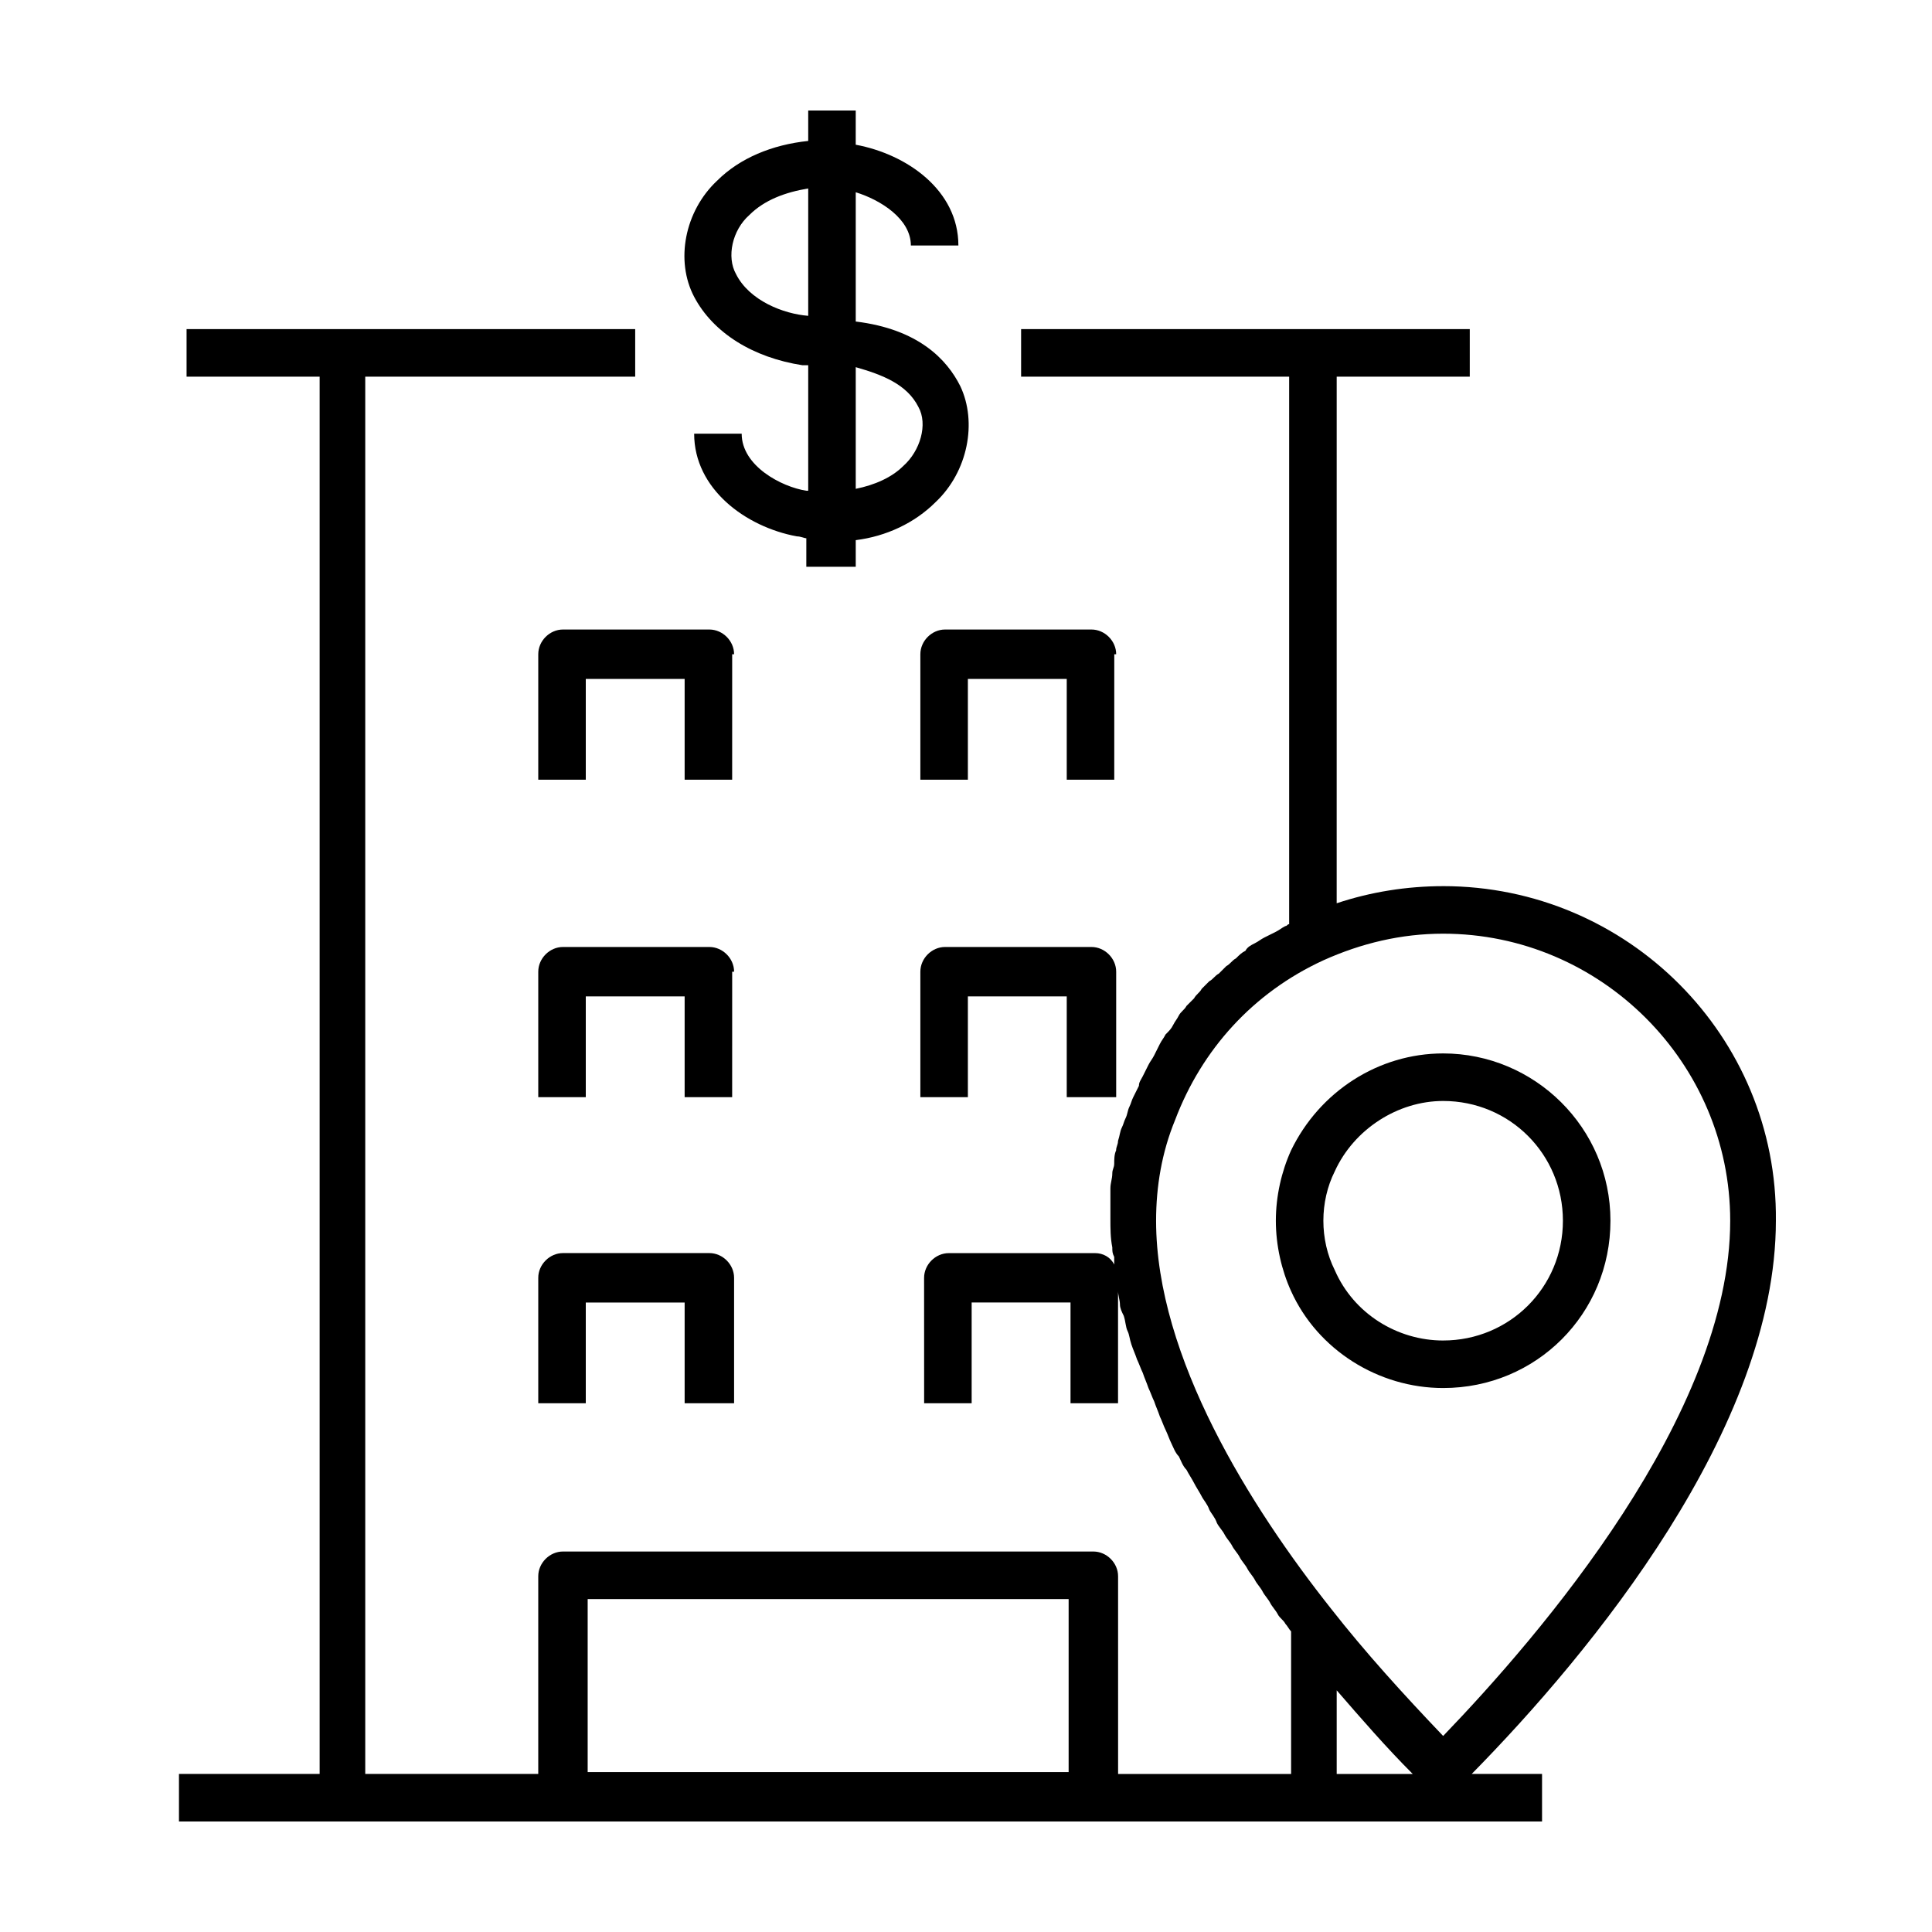
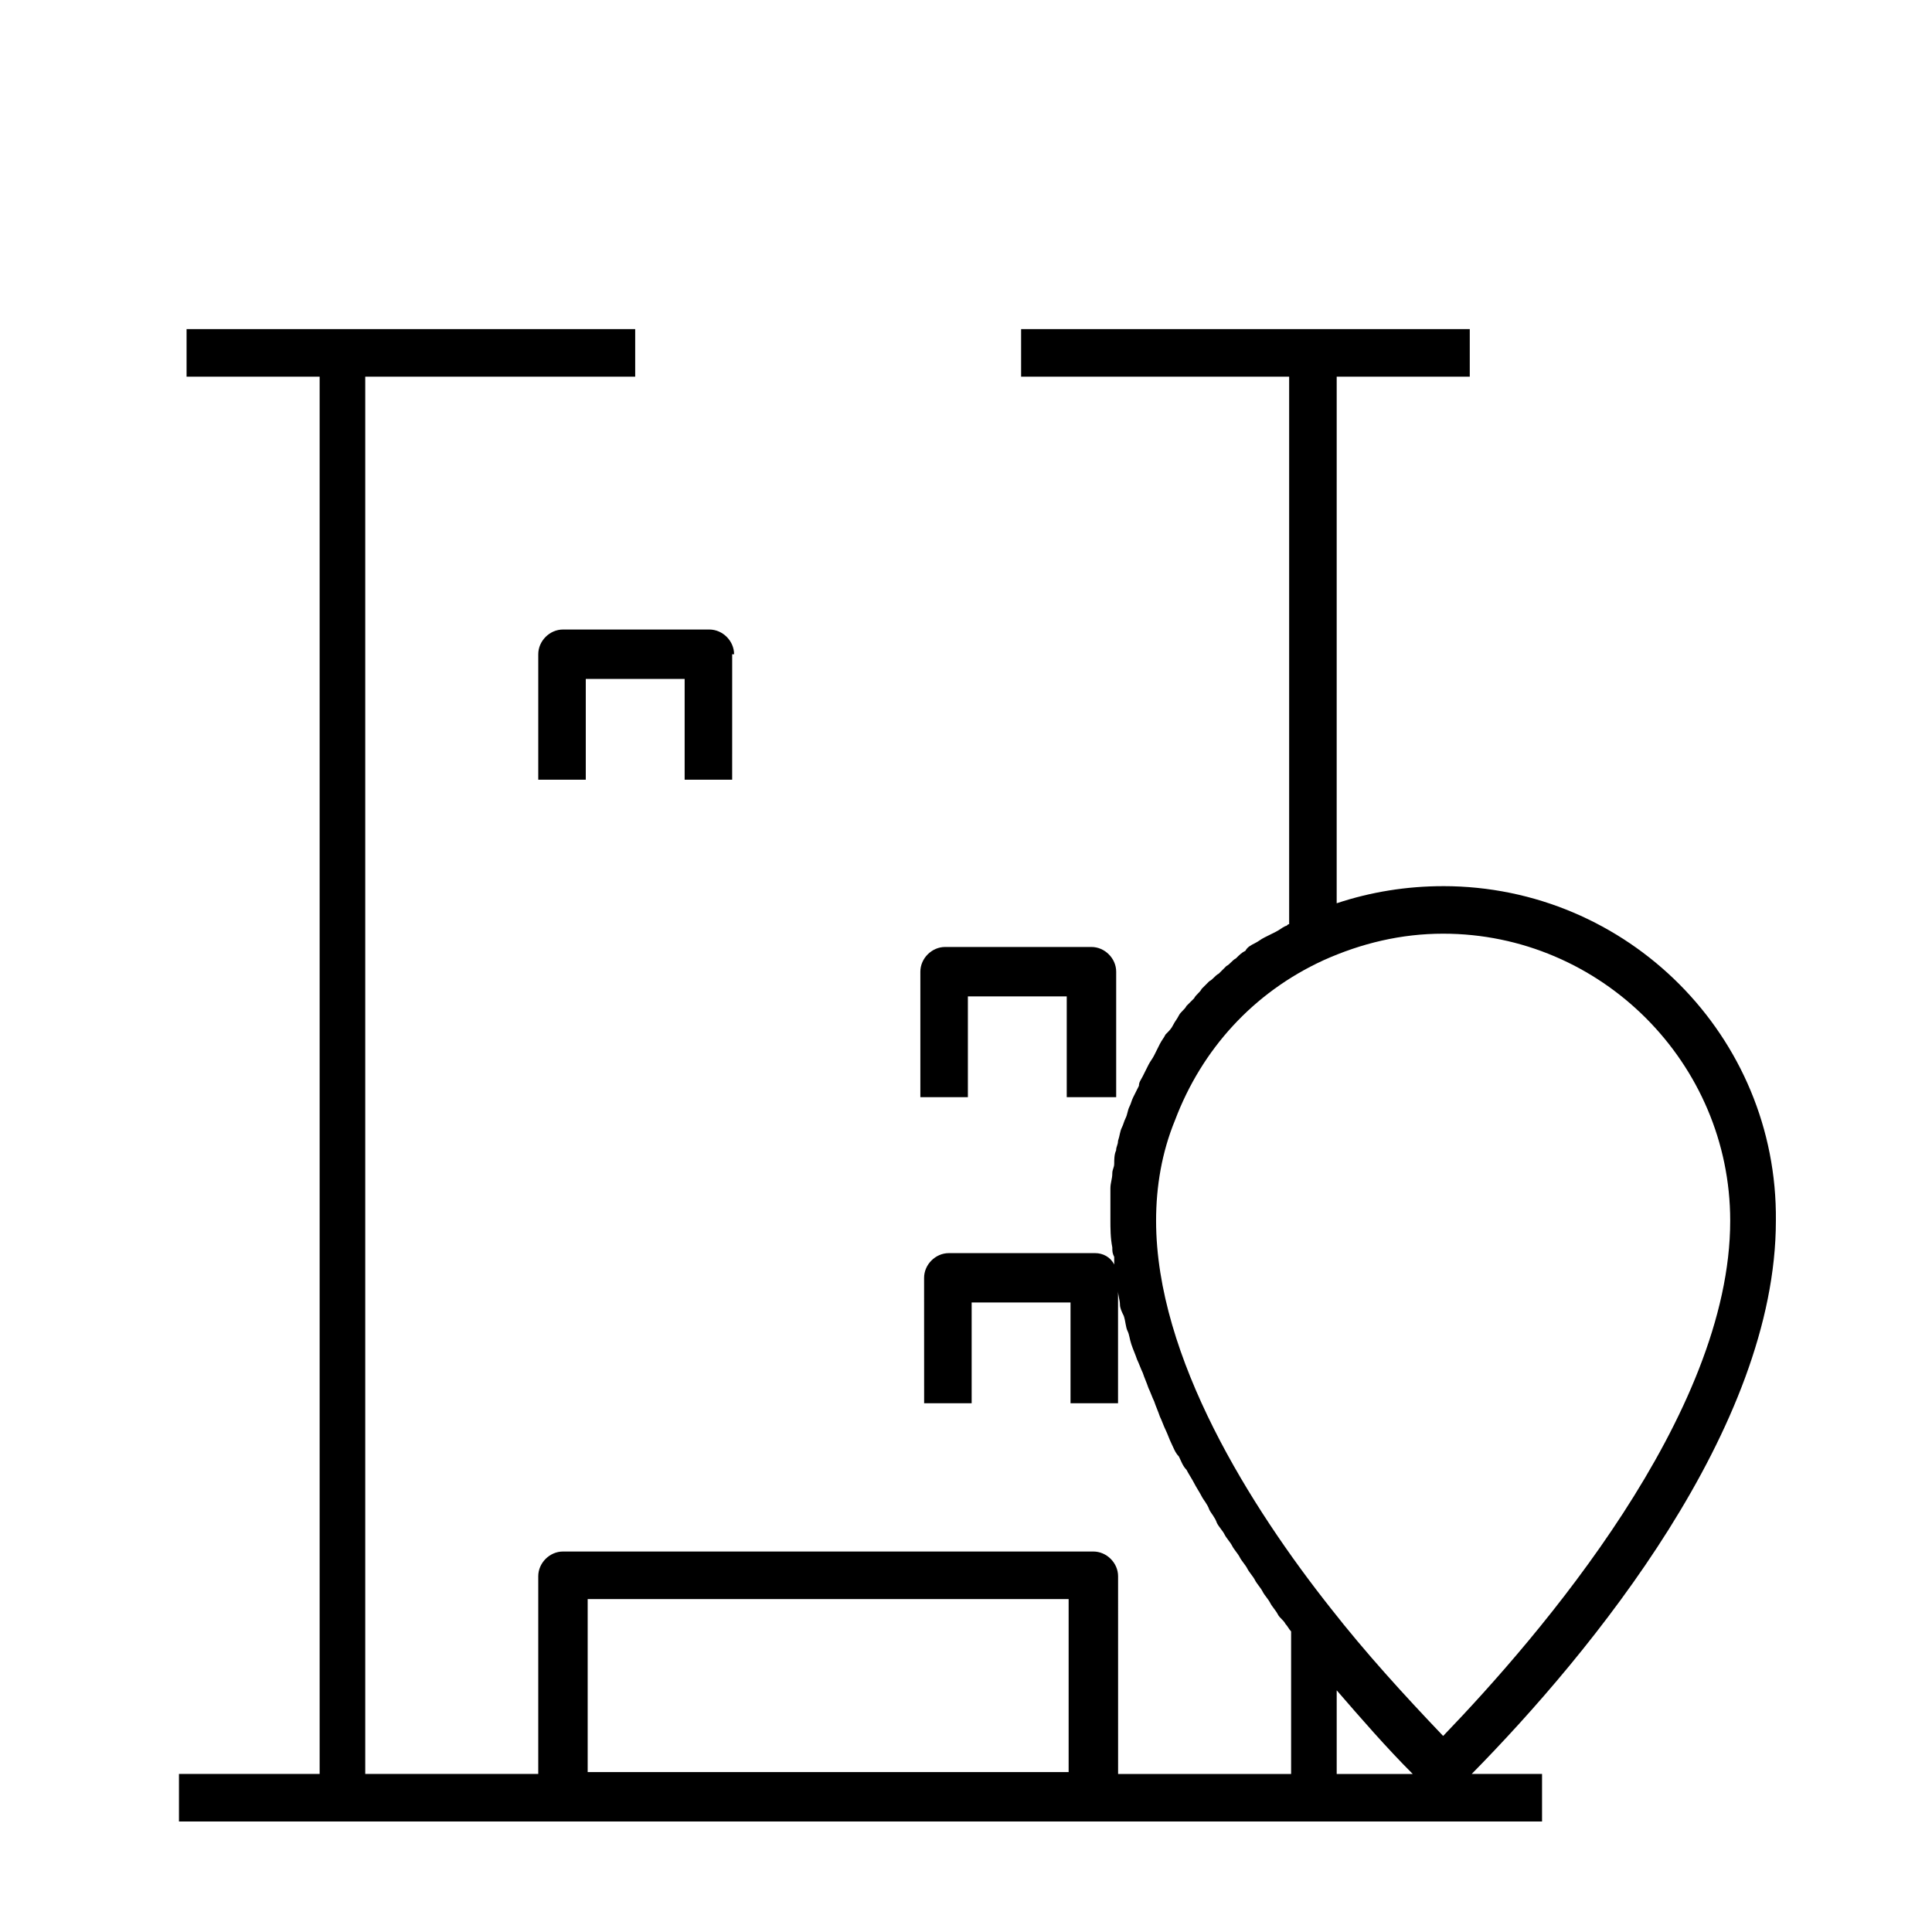
<svg xmlns="http://www.w3.org/2000/svg" fill="#000000" width="800px" height="800px" version="1.1" viewBox="144 144 512 512">
  <g>
    <path d="m338.54 317.38c0-3.527-3.023-6.551-6.551-6.551h-38.793c-3.527 0-6.551 3.023-6.551 6.551v33.25h12.594v-26.703h26.199v26.703h12.594l0.004-33.25z" />
-     <path d="m439.8 317.38c0-3.527-3.023-6.551-6.551-6.551h-38.793c-3.527 0-6.551 3.023-6.551 6.551v33.25h12.594v-26.703h26.199v26.703h12.594l0.004-33.25z" />
-     <path d="m338.54 401.51c0-3.527-3.023-6.551-6.551-6.551h-38.793c-3.527 0-6.551 3.023-6.551 6.551v33.25h12.594v-26.703h26.199v26.703h12.594l0.004-33.25z" />
    <path d="m439.8 434.76v-33.25c0-3.527-3.023-6.551-6.551-6.551h-38.793c-3.527 0-6.551 3.023-6.551 6.551v33.25h12.594v-26.703h26.199v26.703z" />
-     <path d="m338.54 515.88v-33.25c0-3.527-3.023-6.551-6.551-6.551h-38.793c-3.527 0-6.551 3.023-6.551 6.551v33.25h12.594v-26.703h26.199v26.703z" />
-     <path d="m370.78 294.2v-7.055c8.062-1.008 15.617-4.535 21.16-10.078 8.566-8.062 11.082-21.16 6.551-30.73-3.527-7.055-11.082-15.113-27.711-17.129v-34.258c6.551 2.016 14.609 7.055 14.609 14.105h12.594c0-14.609-13.602-24.184-27.207-26.703l0.004-9.066h-12.594v8.062c-9.574 1.008-18.137 4.535-24.184 10.578-8.566 8.062-11.082 21.16-6.047 30.73 5.039 9.574 15.617 16.121 28.719 18.137h1.512v33.254h-0.504c-6.551-1.008-17.129-6.551-17.129-15.113h-12.594c0 14.609 13.602 24.688 27.207 27.207 1.008 0 2.016 0.504 2.519 0.504l-0.004 7.555zm16.625-42.32c2.519 4.535 0.504 11.586-4.031 15.617-3.023 3.023-7.559 5.039-12.594 6.047v-32.242c7.055 2.012 13.602 4.531 16.625 10.578zm-48.363-35.266c-2.519-4.535-1.008-11.586 3.527-15.617 4.031-4.031 9.574-6.047 15.617-7.055v33.754c-6.551-0.504-15.621-4.031-19.145-11.082z" />
    <path d="m526.45 378.84c-9.574 0-19.145 1.512-28.215 4.535l0.004-139.56h35.266v-12.594h-118.9v12.594h71.035v145.1c-0.504 0-0.504 0.504-1.008 0.504-1.008 0.504-1.512 1.008-2.519 1.512-1.008 0.504-2.016 1.008-3.023 1.512s-1.512 1.008-2.519 1.512c-1.008 0.504-2.016 1.008-2.519 2.016-1.008 0.504-1.512 1.008-2.519 2.016-1.008 0.504-1.512 1.512-2.519 2.016l-2.016 2.016c-1.008 0.504-1.512 1.512-2.519 2.016-0.504 0.504-1.512 1.512-2.016 2.016-0.504 1.008-1.512 1.512-2.016 2.519-0.504 0.504-1.512 1.512-2.016 2.016-0.504 1.008-1.512 1.512-2.016 2.519-0.504 1.008-1.008 1.512-1.512 2.519-0.504 1.008-1.008 1.512-2.016 2.519-0.504 1.008-1.008 1.512-1.512 2.519-0.504 1.008-1.008 2.016-1.512 3.023-0.504 1.008-1.008 1.512-1.512 2.519-0.504 1.008-1.008 2.016-1.512 3.023-0.504 1.008-1.008 1.512-1.008 2.519-0.504 1.008-1.008 2.016-1.512 3.023-0.504 1.008-0.504 1.512-1.008 2.519-0.504 1.008-0.504 2.016-1.008 3.023s-0.504 1.512-1.008 2.519c-0.504 1.008-0.504 2.016-1.008 3.527 0 1.008-0.504 1.512-0.504 2.519-0.504 1.008-0.504 2.519-0.504 3.527s-0.504 1.512-0.504 2.519c0 1.512-0.504 2.519-0.504 4.031v2.016 6.047c0 2.519 0 5.039 0.504 7.559 0 1.008 0 1.512 0.504 2.519v2.016c-1.008-2.016-3.023-3.023-5.039-3.023h-38.793c-3.527 0-6.551 3.023-6.551 6.551l0.012 33.234h12.594v-26.703h26.199v26.703h12.594v-29.727c0 1.008 0.504 2.519 0.504 3.527 0 1.008 0.504 2.016 1.008 3.023 0.504 1.512 0.504 3.023 1.008 4.031 0.504 1.008 0.504 2.016 1.008 3.527 0.504 1.512 1.008 2.519 1.512 4.031 0.504 1.008 1.008 2.519 1.512 3.527 0.504 1.512 1.008 2.519 1.512 4.031 0.504 1.008 1.008 2.519 1.512 3.527 0.504 1.512 1.008 2.519 1.512 4.031 0.504 1.008 1.008 2.519 1.512 3.527 0.504 1.008 1.008 2.519 1.512 3.527 0.504 1.008 1.008 2.519 2.016 3.527 0.504 1.008 1.008 2.519 2.016 3.527 0.504 1.008 1.512 2.519 2.016 3.527 0.504 1.008 1.512 2.519 2.016 3.527 0.504 1.008 1.512 2.016 2.016 3.527 0.504 1.008 1.512 2.016 2.016 3.527 0.504 1.008 1.512 2.016 2.016 3.023 0.504 1.008 1.512 2.016 2.016 3.023s1.512 2.016 2.016 3.023c0.504 1.008 1.512 2.016 2.016 3.023s1.512 2.016 2.016 3.023c0.504 1.008 1.512 2.016 2.016 3.023s1.512 2.016 2.016 3.023c0.504 1.008 1.512 2.016 2.016 3.023s1.512 1.512 2.016 2.519c0.504 0.504 1.008 1.512 1.512 2.016v37.785h-45.848l-0.004-52.41c0-3.527-3.023-6.551-6.551-6.551h-140.56c-3.527 0-6.551 3.023-6.551 6.551v52.395h-45.848v-370.3h71.539v-12.594h-118.89v12.594h35.266v370.3h-37.281v12.594h361.23v-12.594h-18.641c31.738-32.242 80.609-91.691 80.609-146.61 0.504-48.867-39.297-88.668-88.168-88.668zm-226.71 188.93h127.46v45.848h-127.46zm198.5 46.352v-22.168c6.551 7.559 13.098 15.113 20.152 22.168zm28.211-10.074c-10.578-11.082-20.656-22.168-29.727-33.754-21.156-26.703-46.348-66.504-46.348-102.78 0-9.07 1.512-18.137 5.039-26.703 7.055-18.641 20.656-33.754 39.297-42.32 10.078-4.535 20.656-7.055 31.738-7.055 41.816 0 76.074 34.258 76.074 76.074 0.004 51.395-50.379 109.84-76.074 136.54z" />
-     <path d="m526.45 423.17c-17.129 0-32.746 10.078-40.305 25.695-2.519 5.543-4.031 12.09-4.031 18.641 0 6.551 1.512 13.098 4.031 18.641 7.055 15.617 23.176 25.695 40.305 25.695 24.688 0 44.336-19.648 44.336-44.336 0-24.684-20.152-44.336-44.336-44.336zm0 76.078c-12.09 0-23.68-7.055-28.719-18.641-2.016-4.031-3.023-8.566-3.023-13.098 0-4.535 1.008-9.07 3.023-13.098 5.039-11.082 16.625-18.641 28.719-18.641 17.633 0 31.738 14.105 31.738 31.738 0.004 17.629-14.102 31.738-31.738 31.738z" />
  </g>
</svg>